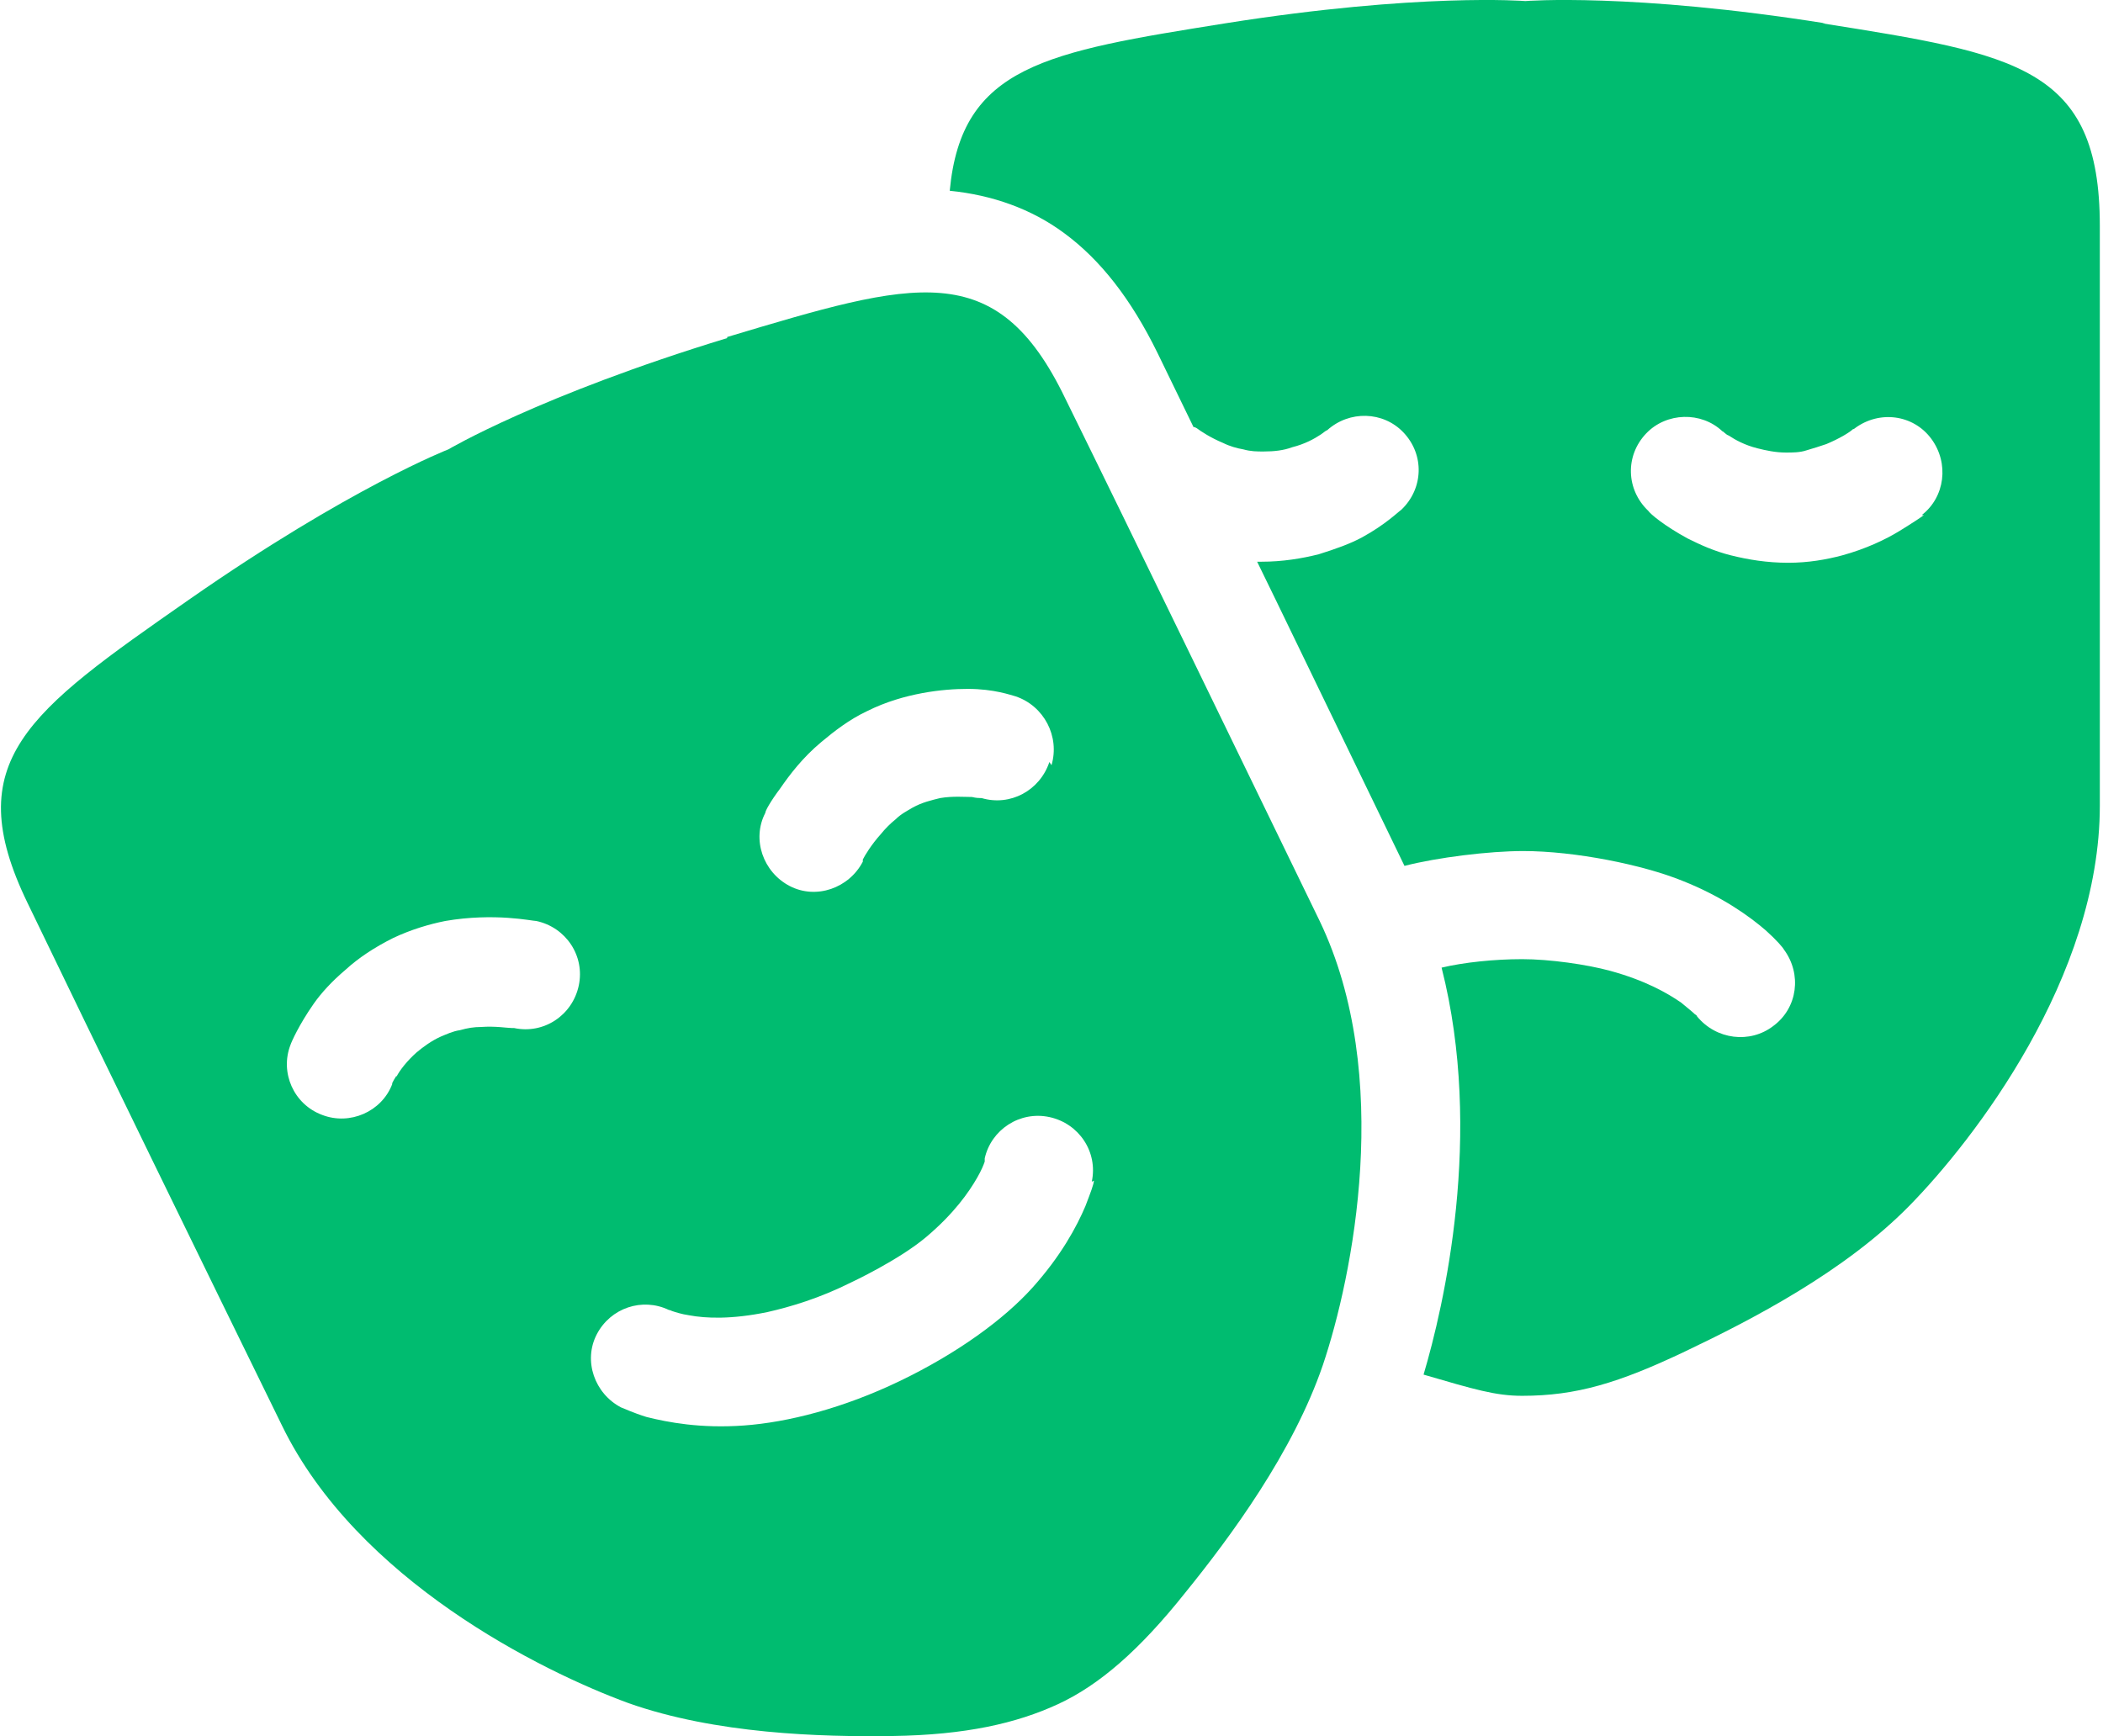
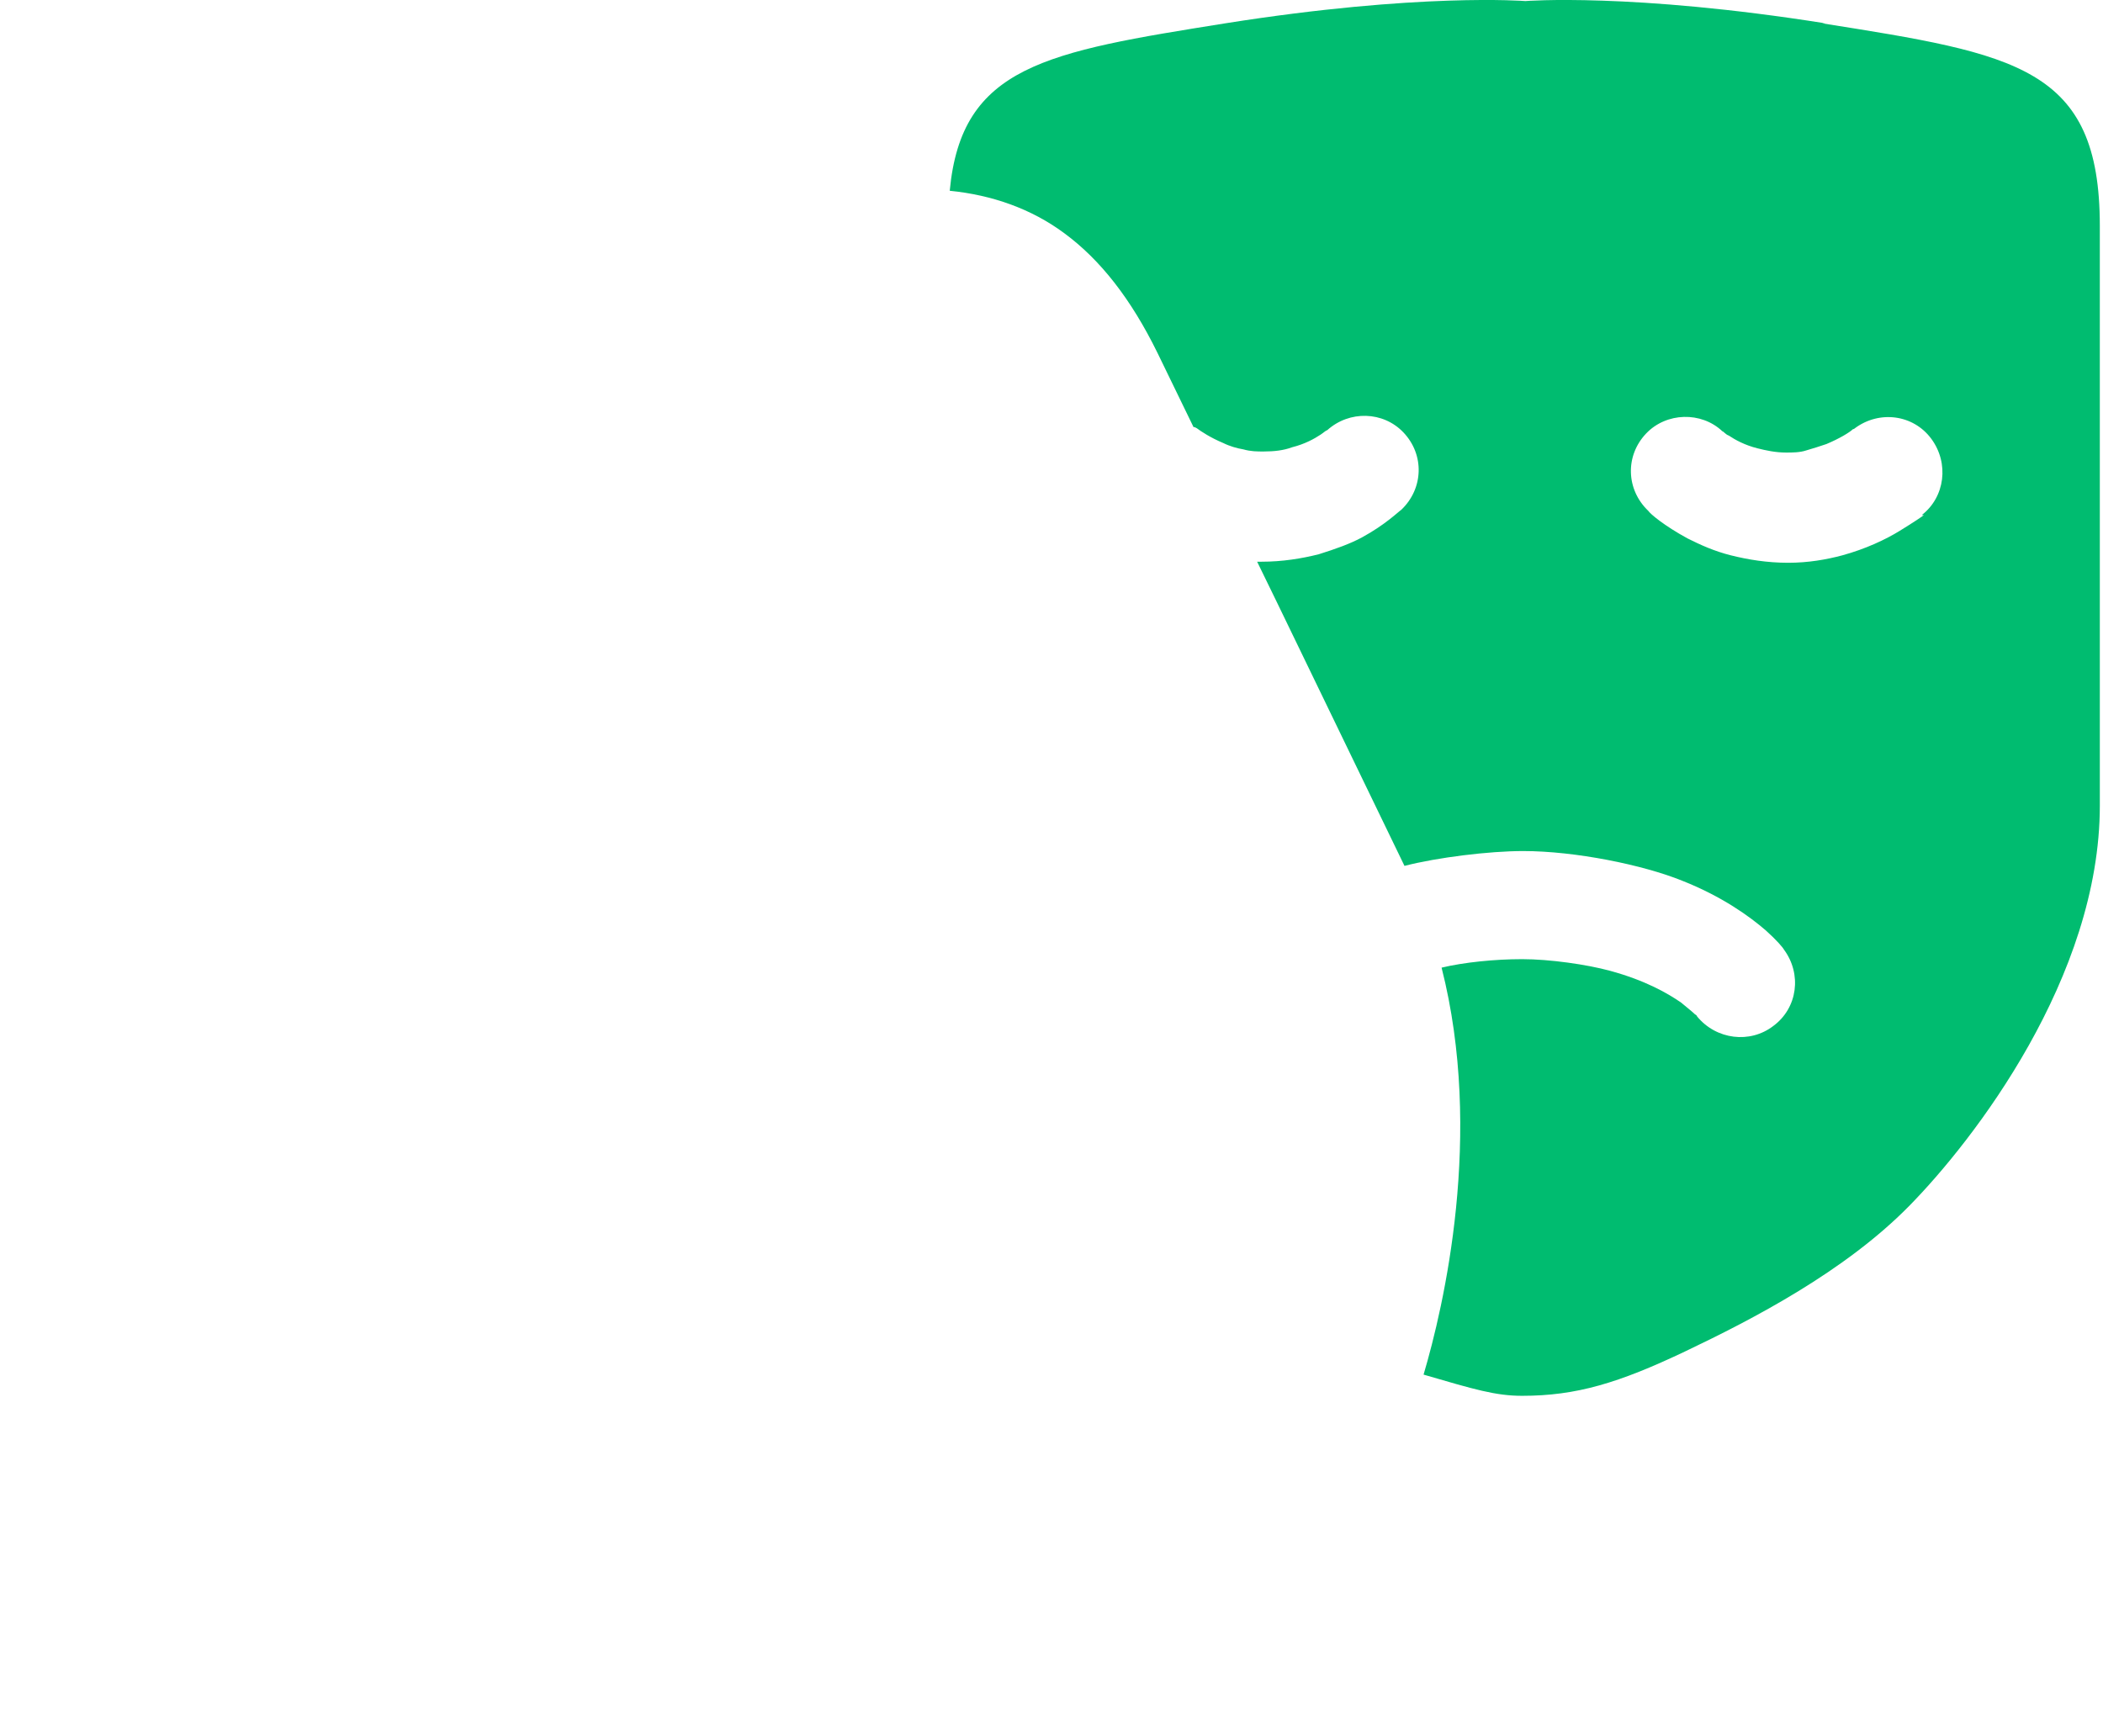
<svg xmlns="http://www.w3.org/2000/svg" version="1.1" viewBox="0 0 198.4 163.8">
  <defs>
    <style> .cls-1 { fill: #00bc70; } </style>
  </defs>
  <g>
    <g id="Layer_1">
      <g>
-         <path class="cls-1" d="M68.6,31.9c-17.7,5.4-26.3,10.5-26.3,10.5,0,0-9.3,3.6-24.5,14.2-15.2,10.6-21.7,15.2-15.2,28.6,6.5,13.5,16.9,34.8,24,49.3,7.1,14.6,24.5,23.2,32.7,26.2,8.2,2.9,18.1,3.2,24.9,3.1,6.9-.1,11.7-1.2,15.6-3s7.7-5.1,12-10.5c4.3-5.3,10.2-13.3,13-21.5,2.8-8.3,6.7-27.3-.3-41.9-7.1-14.6-17.4-35.9-24-49.3-6.5-13.5-14.2-11.1-31.9-5.8ZM37.4,101.5c-.2.3-.3.5-.4.7,0,0,0,.1,0,.1h0s0,0,0,0c-1,2.6-4,3.9-6.6,2.9-2.7-1-4-4-3-6.6h0c.1-.3.8-1.9,2.2-3.9.7-1,1.7-2.1,3-3.2,1.2-1.1,2.7-2.1,4.5-3,1.7-.8,3.4-1.3,4.9-1.6,2.3-.4,4.4-.4,5.9-.3,1.5.1,2.5.3,2.7.3,2.8.6,4.6,3.3,4,6.1-.6,2.8-3.3,4.6-6.1,4h0s0,0-.2,0c-.4,0-1.6-.2-2.9-.1-.7,0-1.3.1-2,.3-.7.1-1.3.4-1.8.6-.9.4-1.7,1-2.3,1.5-.9.8-1.6,1.7-1.9,2.3ZM103.2,111.4c0,.3-.3,1.1-.8,2.4-.8,1.9-2.3,4.7-5,7.7-2.7,3-7.1,6.2-12.5,8.8s-10.6,3.9-14.7,4.2c-4.1.3-7.2-.3-9.2-.8-1.3-.4-2.1-.8-2.4-.9h0c-2.5-1.3-3.6-4.4-2.3-6.9,1.3-2.5,4.3-3.5,6.8-2.3h0s0,0,0,0c0,0,.1,0,.3.1.3.1.9.3,1.6.4,1.6.3,4,.4,7.4-.3,2.2-.5,4.9-1.3,7.9-2.8,0,0,4.5-2.1,7.1-4.3s4-4.2,4.8-5.6c.4-.7.6-1.2.7-1.5,0-.2,0-.3,0-.3h0s0,0,0,0c.6-2.7,3.3-4.5,6.1-3.9,2.8.6,4.6,3.3,4,6.1ZM99,71.9c-.9,2.7-3.7,4.2-6.4,3.4h0s0,0,0,0c0,0,0,0-.1,0-.1,0-.4,0-.8-.1-.7,0-1.8-.1-3,.1-.8.2-1.7.4-2.6.9-.5.3-1.1.6-1.6,1.1-.5.4-1,.9-1.4,1.4-.9,1-1.5,2-1.7,2.4,0,.1,0,.2,0,.2h0c-1.3,2.5-4.4,3.6-6.9,2.3-2.5-1.3-3.6-4.4-2.3-6.9,0-.2.5-1.1,1.4-2.3.9-1.3,2.1-2.9,3.9-4.4,1.2-1,2.6-2.1,4.3-2.9,1.8-.9,3.6-1.4,5.2-1.7,1.6-.3,3.1-.4,4.3-.4,2.5,0,4.1.6,4.5.7h0c2.7.9,4.2,3.8,3.4,6.5Z" />
        <path class="cls-1" d="M172.2,2.2C153.9-.7,143.9.1,143.9.1c0,0-10-.8-28.3,2.1-16.9,2.7-24.9,4-26,15.8,4,.4,7.7,1.7,10.8,4,3.4,2.5,6.3,6.2,8.8,11.3l3.4,7s0,0,.1,0h0s0,0,.2.1c.4.3,1.3.9,2.5,1.4.6.3,1.3.5,1.9.6.7.2,1.3.2,1.9.2,1,0,1.9-.1,2.7-.4,1.2-.3,2.1-.8,2.7-1.2.3-.2.5-.4.6-.4,0,0,0,0,0,0h0s0,0,0,0c2.1-1.9,5.3-1.8,7.2.2,2,2.1,1.9,5.3-.2,7.3h0c-.3.2-1.5,1.4-3.7,2.6-1.1.6-2.5,1.1-4.1,1.6-1.6.4-3.4.7-5.4.7-.1,0-.3,0-.4,0l1.9,3.9,12,24.8c3.1-.8,8-1.4,11.2-1.4,4.9,0,11.3,1.3,15,2.8,3.8,1.5,6.4,3.4,7.9,4.7,1,.9,1.6,1.6,1.7,1.8h0c1.7,2.3,1.3,5.5-1,7.2-2.2,1.7-5.4,1.3-7.2-.9h0s0,0,0,0c0,0,0-.1-.2-.2-.2-.2-.7-.6-1.3-1.1-1.3-.9-3.4-2.1-6.7-3-2.2-.6-5.7-1.1-8.3-1.1s-5.5.3-7.6.8c4,15.7.2,32-1.7,38.4,4.8,1.4,6.8,2,9.3,2,5.1,0,9.1-1.2,15.4-4.2s15-7.5,21.1-13.7c6.1-6.2,18-21.6,18-37.8V21.3c0-15-7.9-16.2-26.2-19.1ZM181.5,48.6c-.1.1-1,.7-2.3,1.5-1.3.8-3.2,1.7-5.4,2.3-1.5.4-3.2.7-5.1.7-2,0-3.8-.3-5.4-.7-1.6-.4-2.9-1-4.1-1.6-2.2-1.2-3.5-2.3-3.7-2.6h0c-2.1-2-2.2-5.2-.2-7.3,1.9-2,5.2-2.1,7.2-.2h0s0,0,0,0c0,0,0,0,0,0,.1,0,.3.3.6.4.6.4,1.5.9,2.7,1.2.8.2,1.7.4,2.7.4.6,0,1.3,0,1.9-.2.7-.2,1.3-.4,1.9-.6,1.2-.5,2.2-1.1,2.5-1.4.1,0,.2-.1.2-.1h0c2.3-1.7,5.5-1.3,7.2,1,1.7,2.3,1.3,5.5-.9,7.2Z" />
      </g>
    </g>
  </g>
</svg>